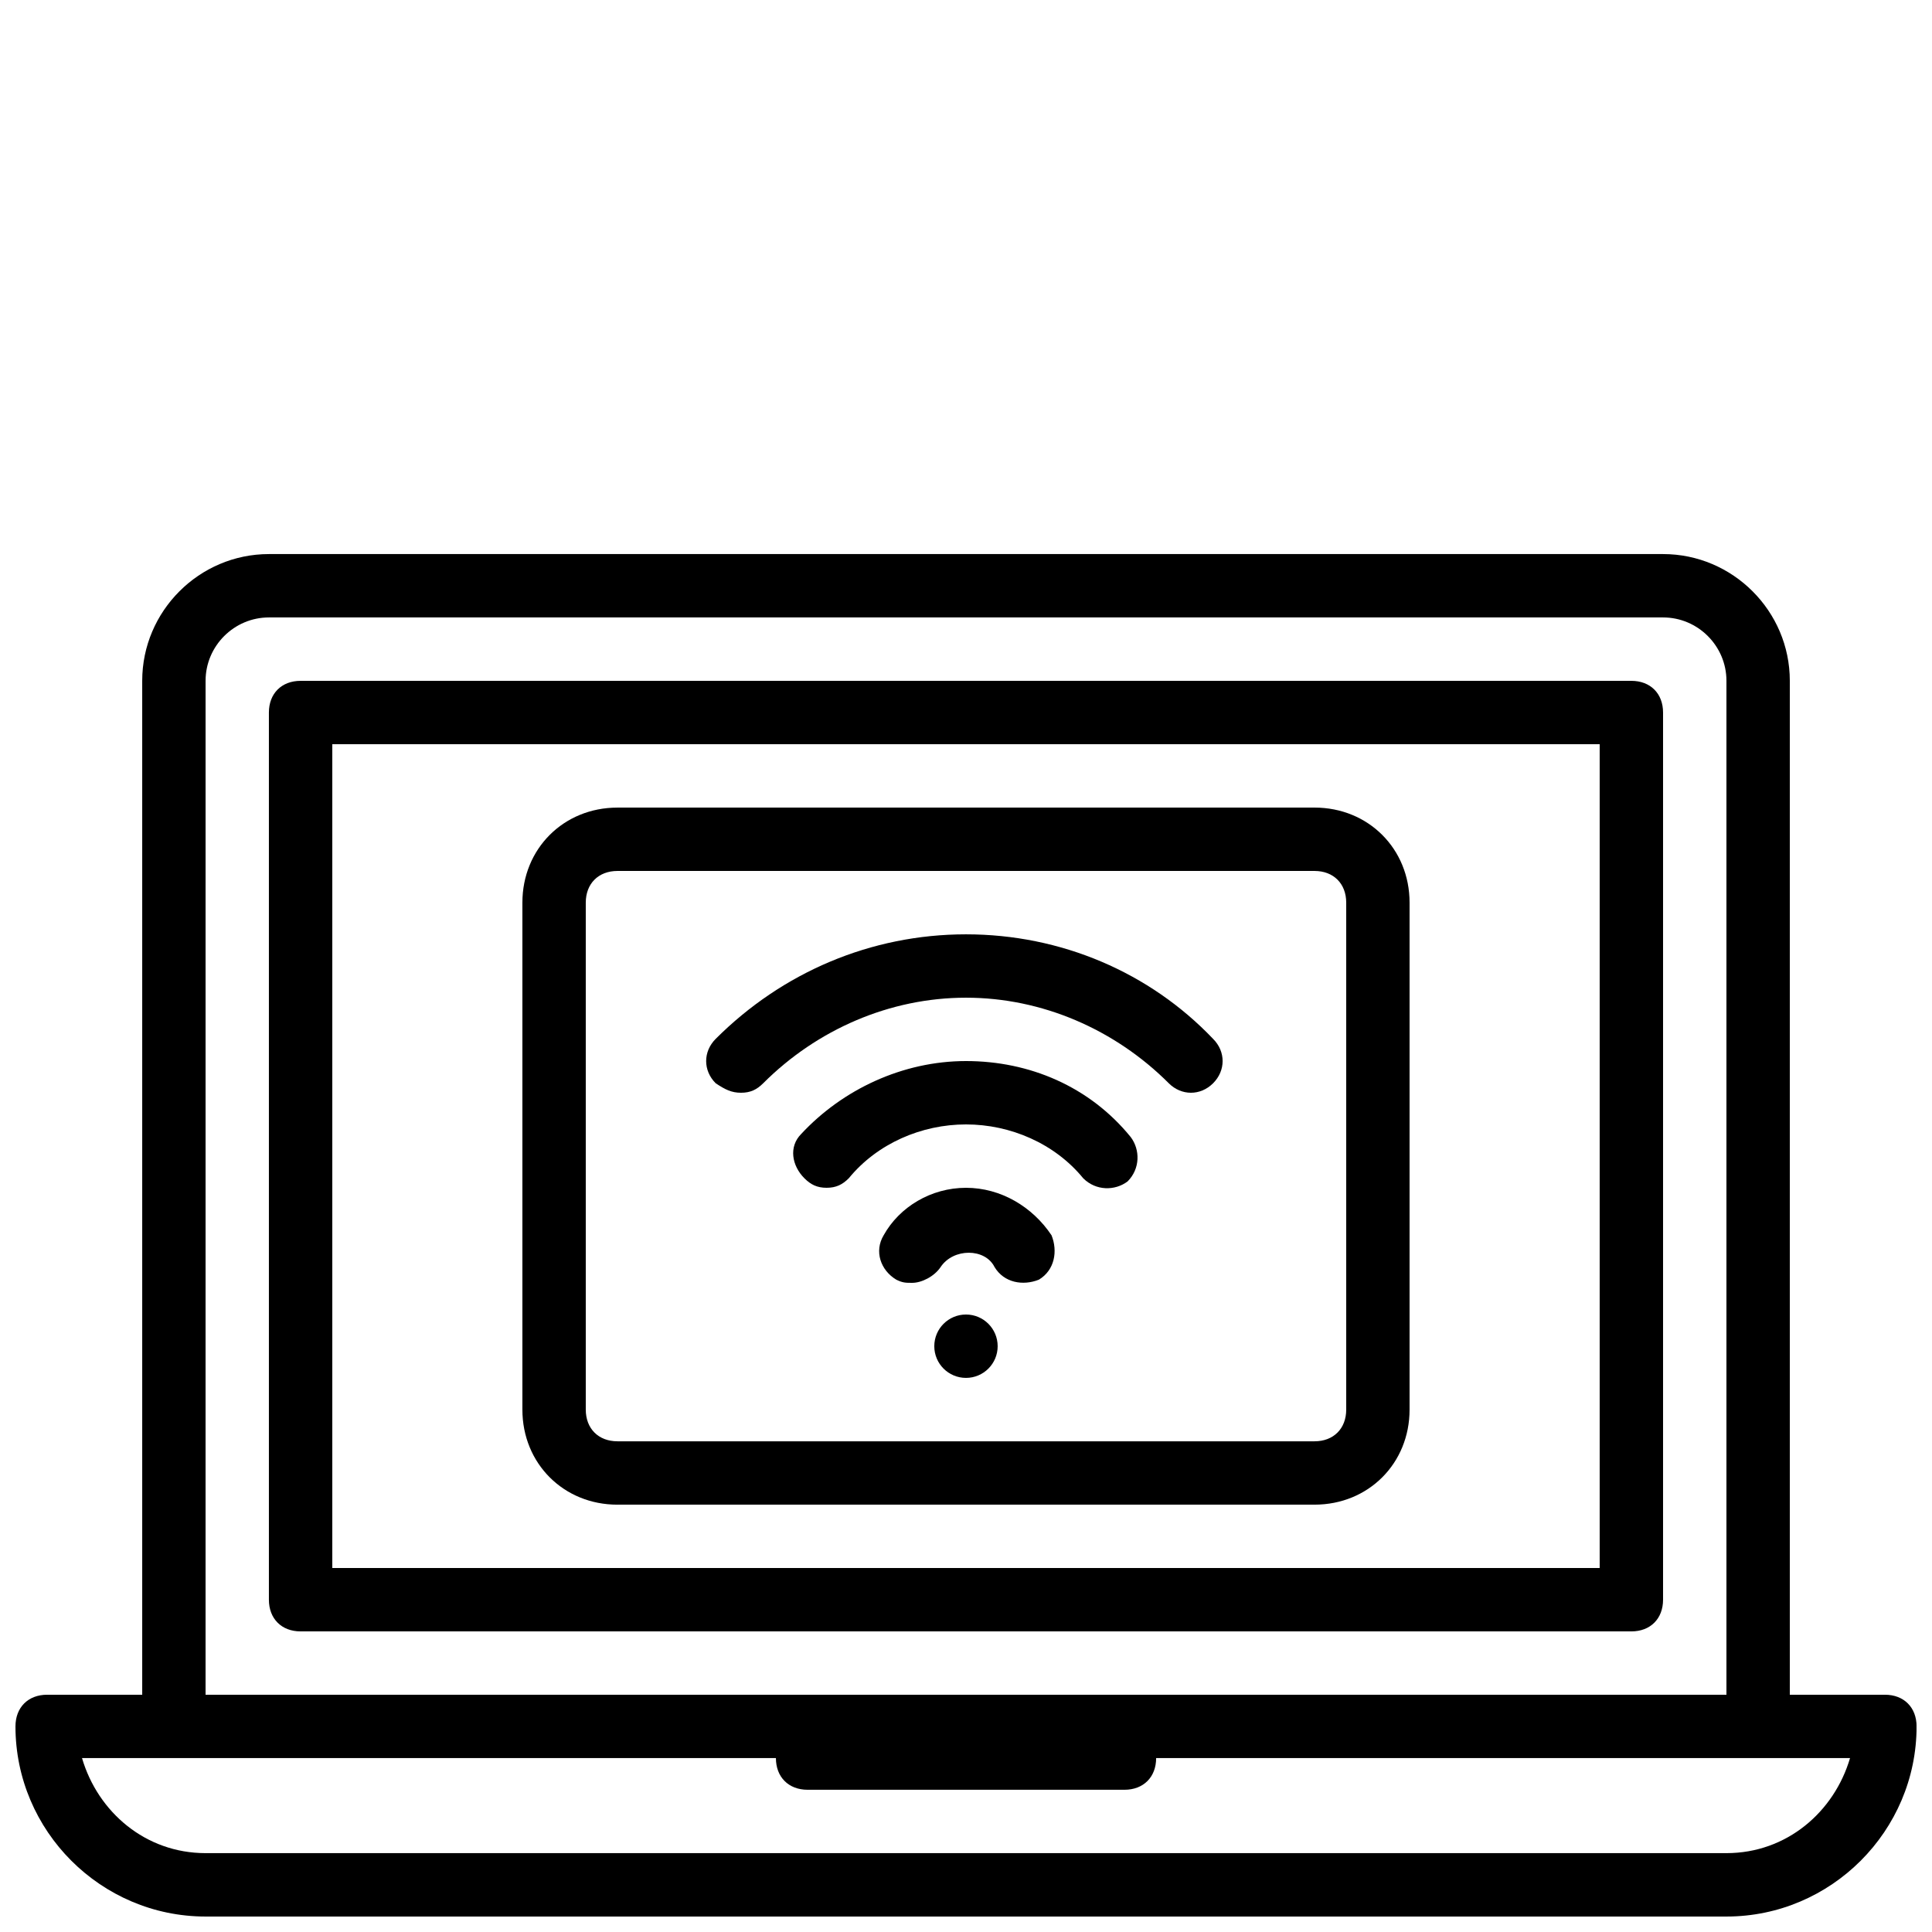
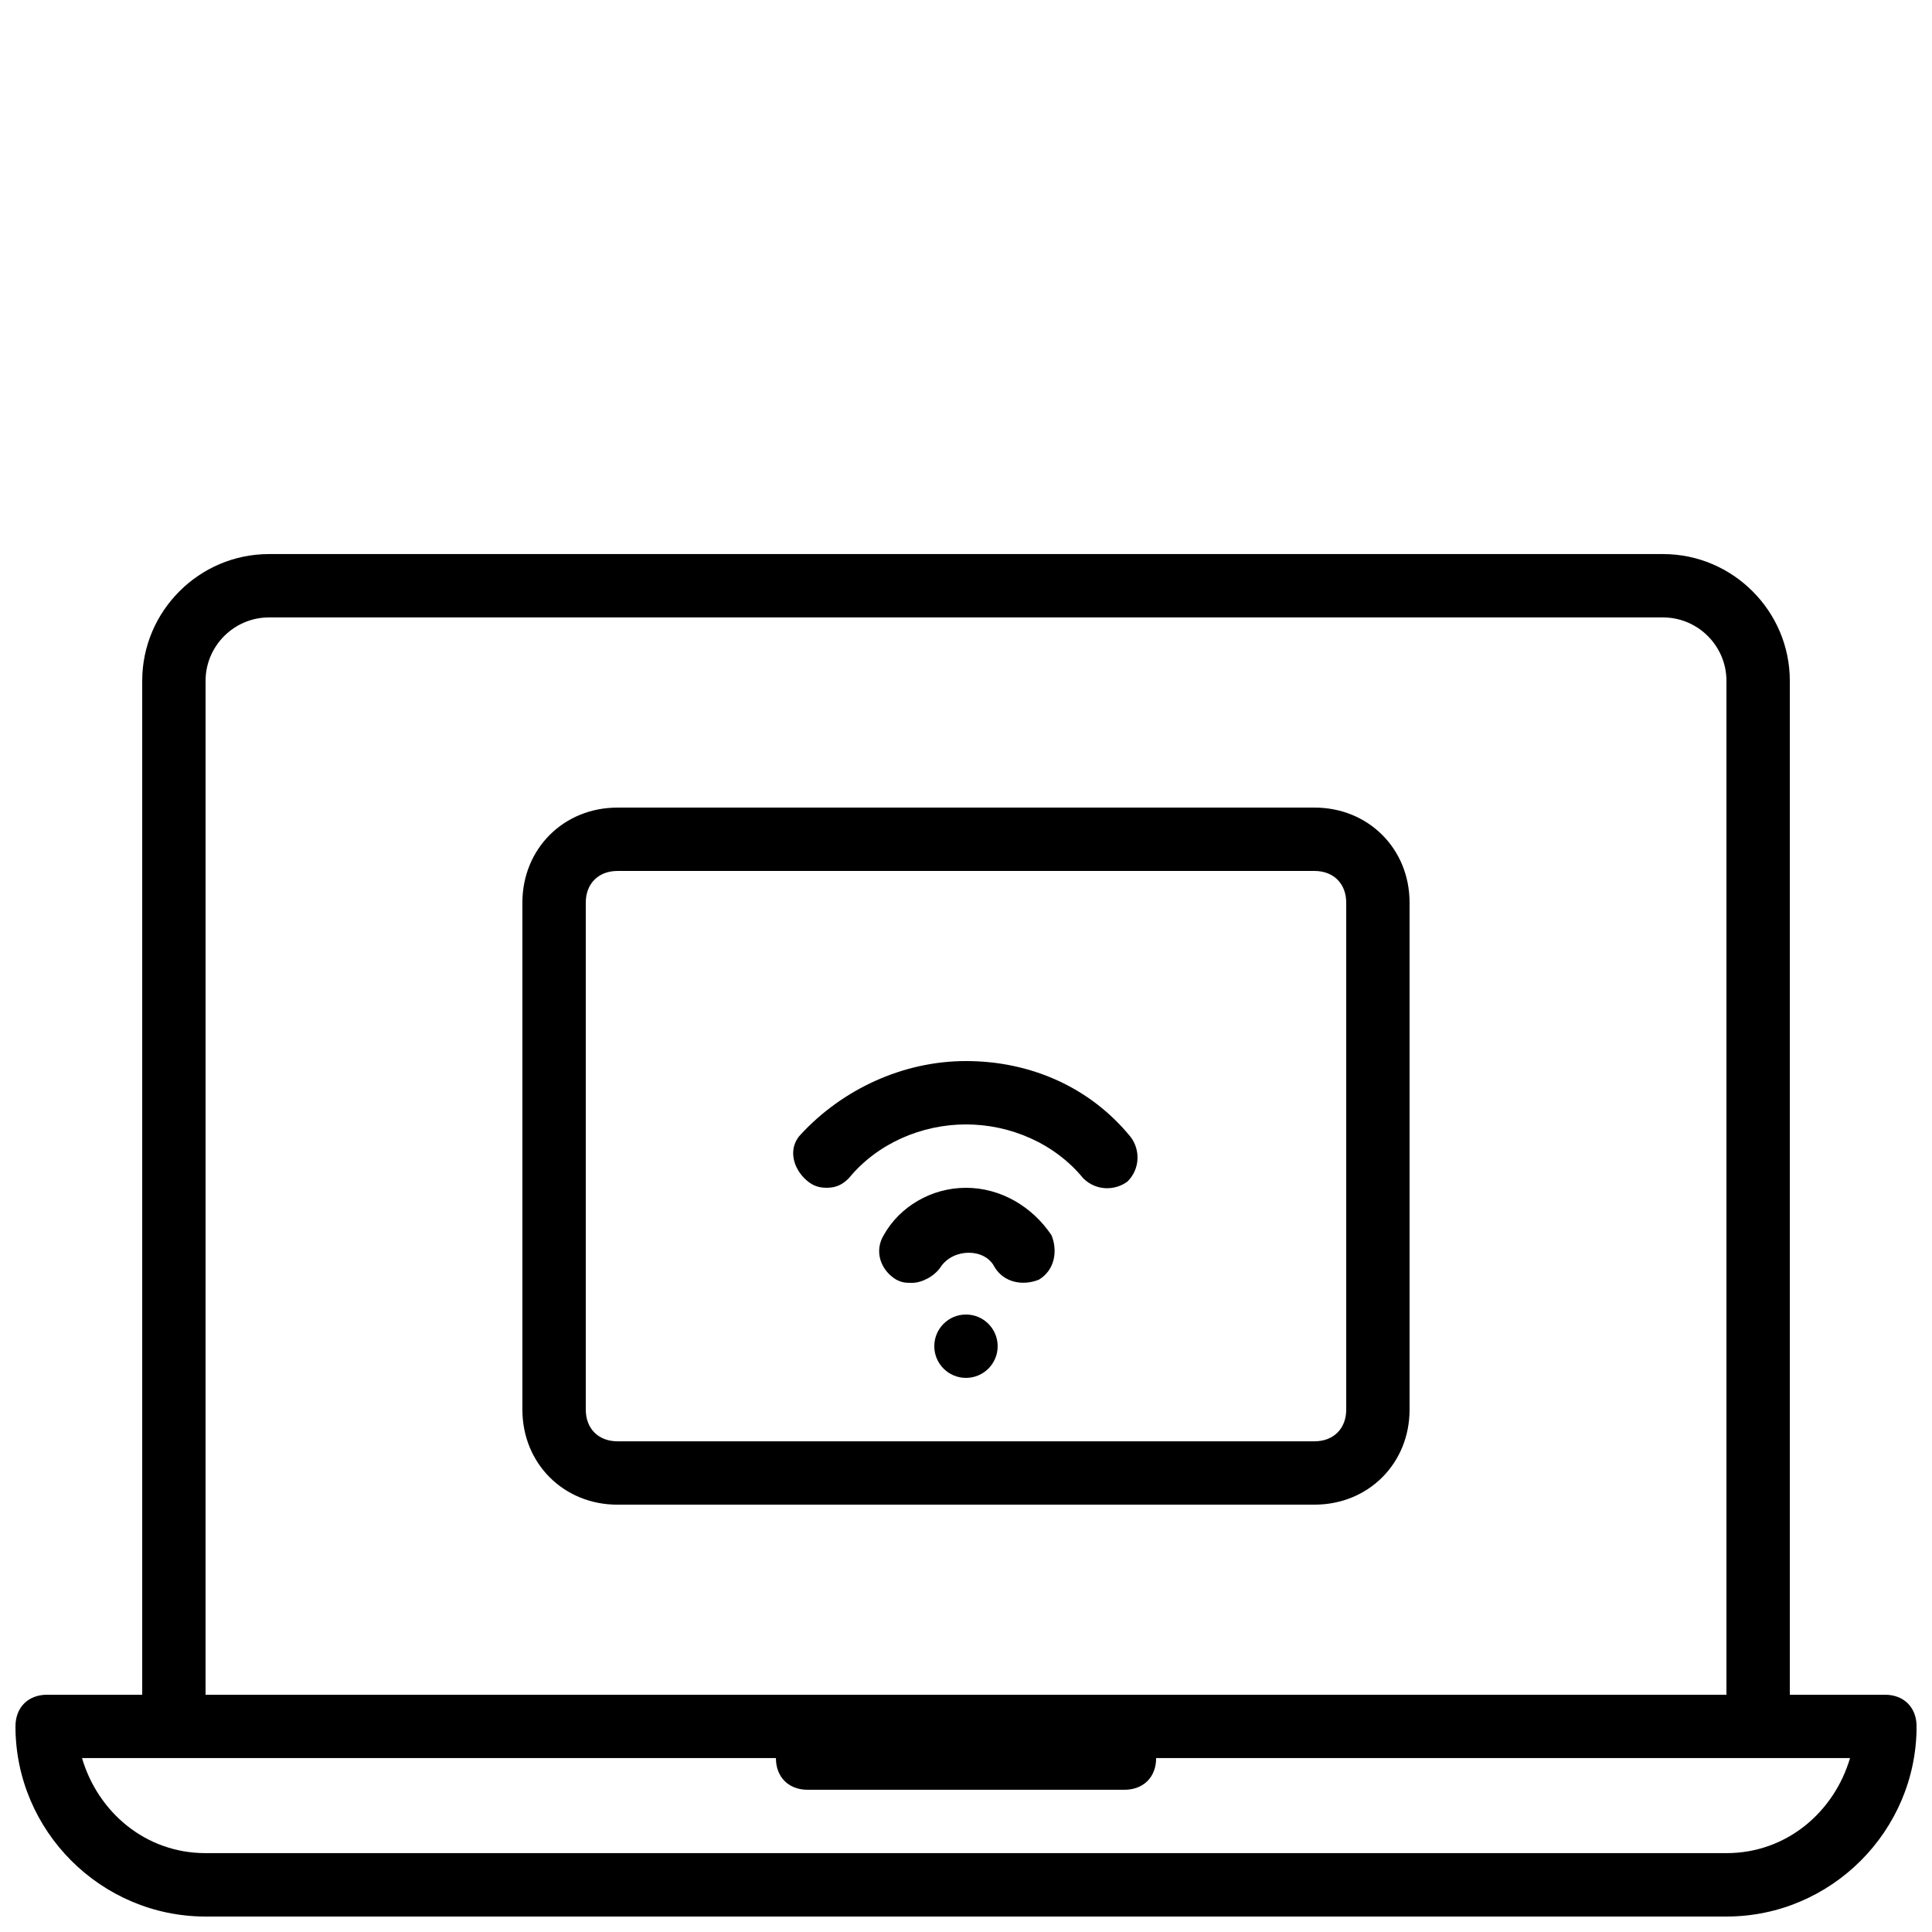
<svg xmlns="http://www.w3.org/2000/svg" width="800px" height="800px" version="1.1" viewBox="144 144 512 512">
  <defs>
    <clipPath id="a">
      <path d="m148.09 290h503.81v361.9h-503.81z" />
    </clipPath>
  </defs>
  <path d="m307.63 542.75h184.73c14.273 0 25.191-10.914 25.191-25.191v-134.35c0-14.273-10.914-25.191-25.191-25.191l-184.73 0.004c-14.273 0-25.191 10.914-25.191 25.191v134.35c0 14.273 10.918 25.191 25.191 25.191zm-8.395-159.54c0-5.039 3.359-8.398 8.398-8.398h184.73c5.039 0 8.398 3.359 8.398 8.398v134.35c0 5.039-3.359 8.398-8.398 8.398h-184.73c-5.039 0-8.398-3.359-8.398-8.398z" />
  <path d="m400 458.78c-9.238 0-17.633 5.039-21.832 12.594-2.519 4.199-0.84 9.238 3.359 11.754 1.68 0.84 2.519 0.84 4.199 0.84 2.519 0 5.879-1.68 7.559-4.199 3.359-5.039 11.754-5.039 14.273 0 2.519 4.199 7.559 5.039 11.754 3.359 4.199-2.519 5.039-7.559 3.359-11.754-5.039-7.559-13.438-12.594-22.672-12.594z" />
  <path d="m400 425.19c-16.793 0-32.746 7.559-43.664 19.312-3.359 3.359-2.519 8.398 0.84 11.754 1.68 1.68 3.359 2.519 5.879 2.519 2.519 0 4.199-0.84 5.879-2.519 7.559-9.238 19.312-14.273 31.066-14.273s23.512 5.039 31.066 14.273c3.359 3.359 8.398 3.359 11.754 0.84 3.359-3.359 3.359-8.398 0.84-11.754-10.914-13.434-26.867-20.152-43.66-20.152z" />
-   <path d="m340.38 433.59c2.519 0 4.199-0.84 5.879-2.519 14.273-14.273 33.586-22.672 53.738-22.672s39.465 8.398 53.738 22.672c3.359 3.359 8.398 3.359 11.754 0 3.359-3.359 3.359-8.398 0-11.754-16.793-17.633-40.305-27.711-65.492-27.711-25.191 0-48.703 10.078-66.336 27.711-3.359 3.359-3.359 8.398 0 11.754 2.519 1.68 4.199 2.519 6.719 2.519z" />
  <g clip-path="url(#a)">
    <path d="m643.51 593.12h-25.191v-268.7c0-18.473-15.113-33.586-33.586-33.586h-369.46c-18.473 0-33.586 15.113-33.586 33.586v268.7h-25.191c-5.039 0-8.398 3.359-8.398 8.398 0 27.711 22.672 50.383 50.383 50.383h403.05c27.711 0 50.383-22.672 50.383-50.383-0.004-5.039-3.363-8.398-8.398-8.398zm-445.03-268.7c0-9.238 7.559-16.793 16.793-16.793h369.46c9.238 0 16.793 7.559 16.793 16.793v268.7h-403.05zm403.05 310.68h-403.05c-15.953 0-28.551-10.914-32.746-25.191h183.89c0 5.039 3.359 8.398 8.398 8.398h83.969c5.039 0 8.398-3.359 8.398-8.398h183.89c-4.203 14.277-16.797 25.191-32.75 25.191z" />
  </g>
-   <path d="m576.33 324.43h-352.67c-5.039 0-8.398 3.359-8.398 8.398v235.11c0 5.039 3.359 8.398 8.398 8.398h352.67c5.039 0 8.398-3.359 8.398-8.398v-235.11c0-5.039-3.359-8.398-8.398-8.398zm-8.398 235.11h-335.87v-218.32h335.87z" />
  <path d="m408.39 500.76c0 4.637-3.758 8.395-8.395 8.395-4.641 0-8.398-3.758-8.398-8.395 0-4.641 3.758-8.398 8.398-8.398 4.637 0 8.395 3.758 8.395 8.398" />
</svg>